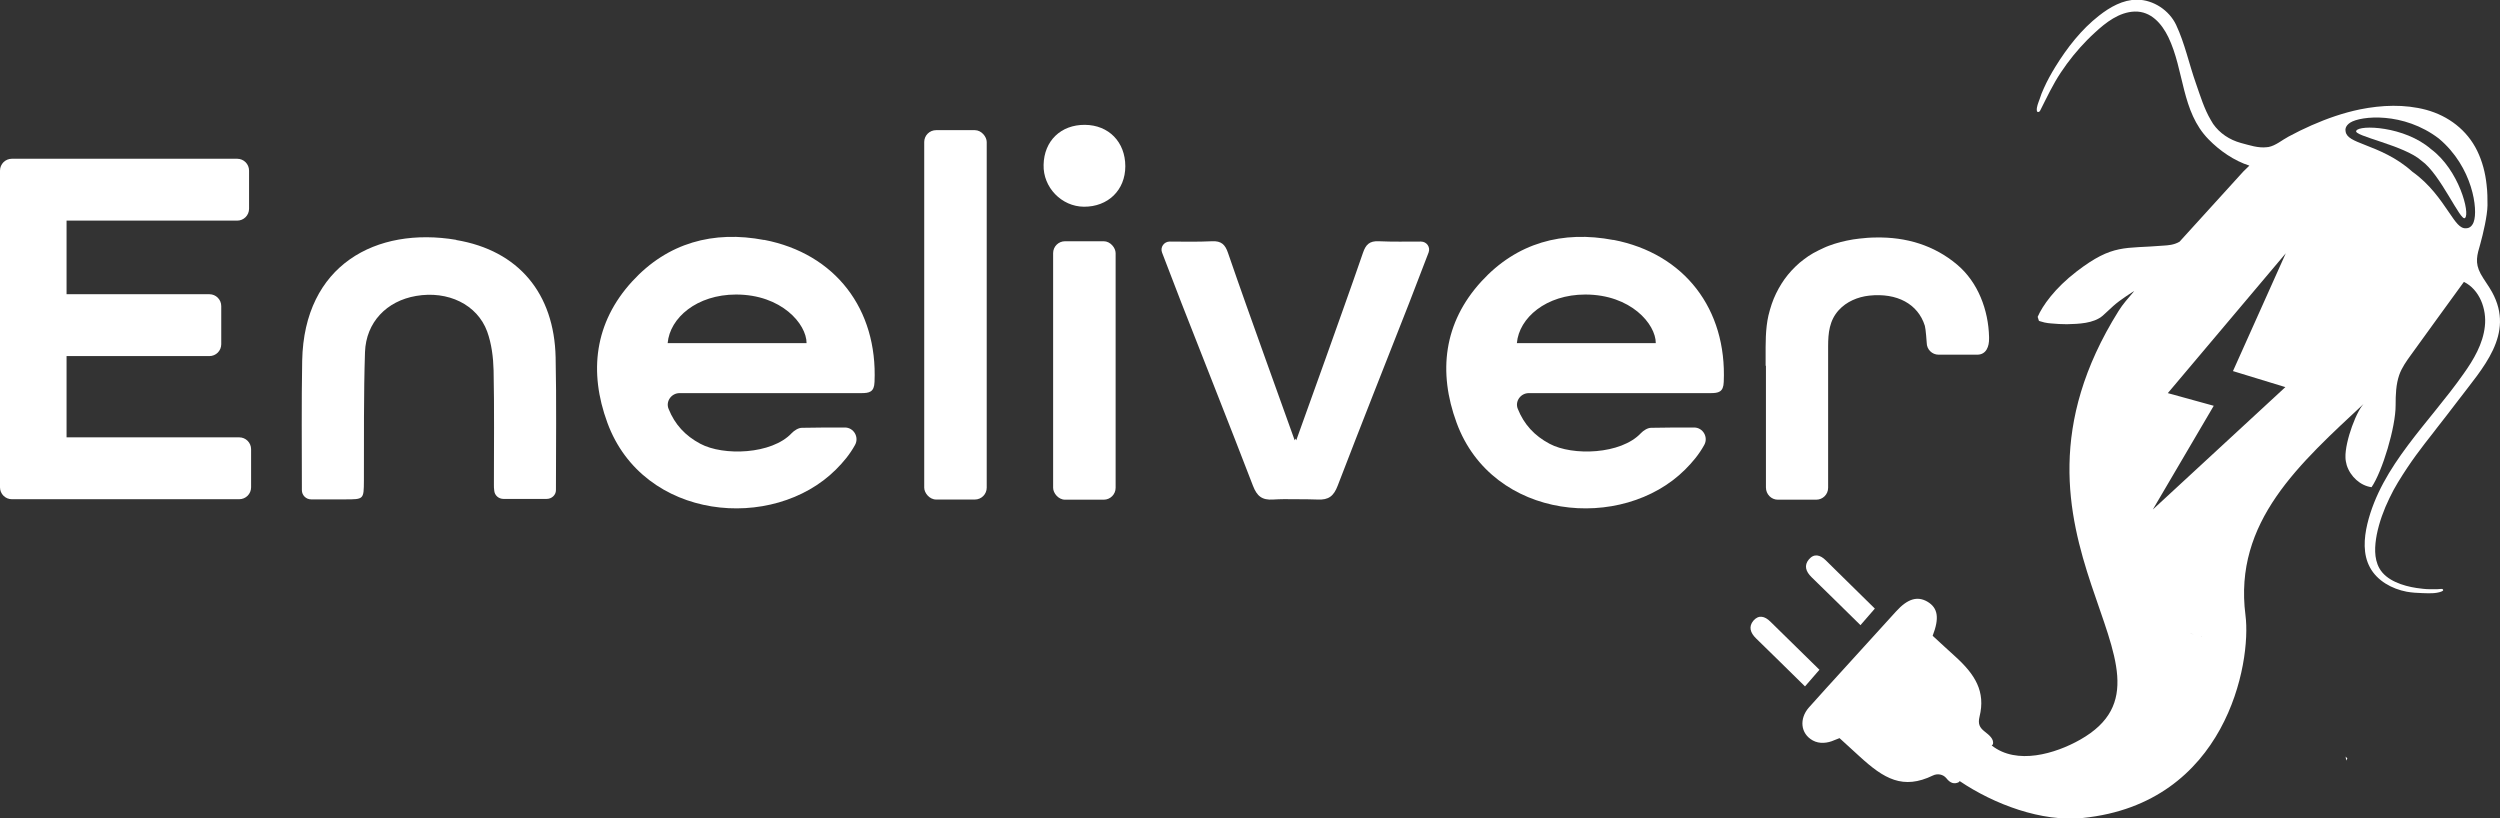
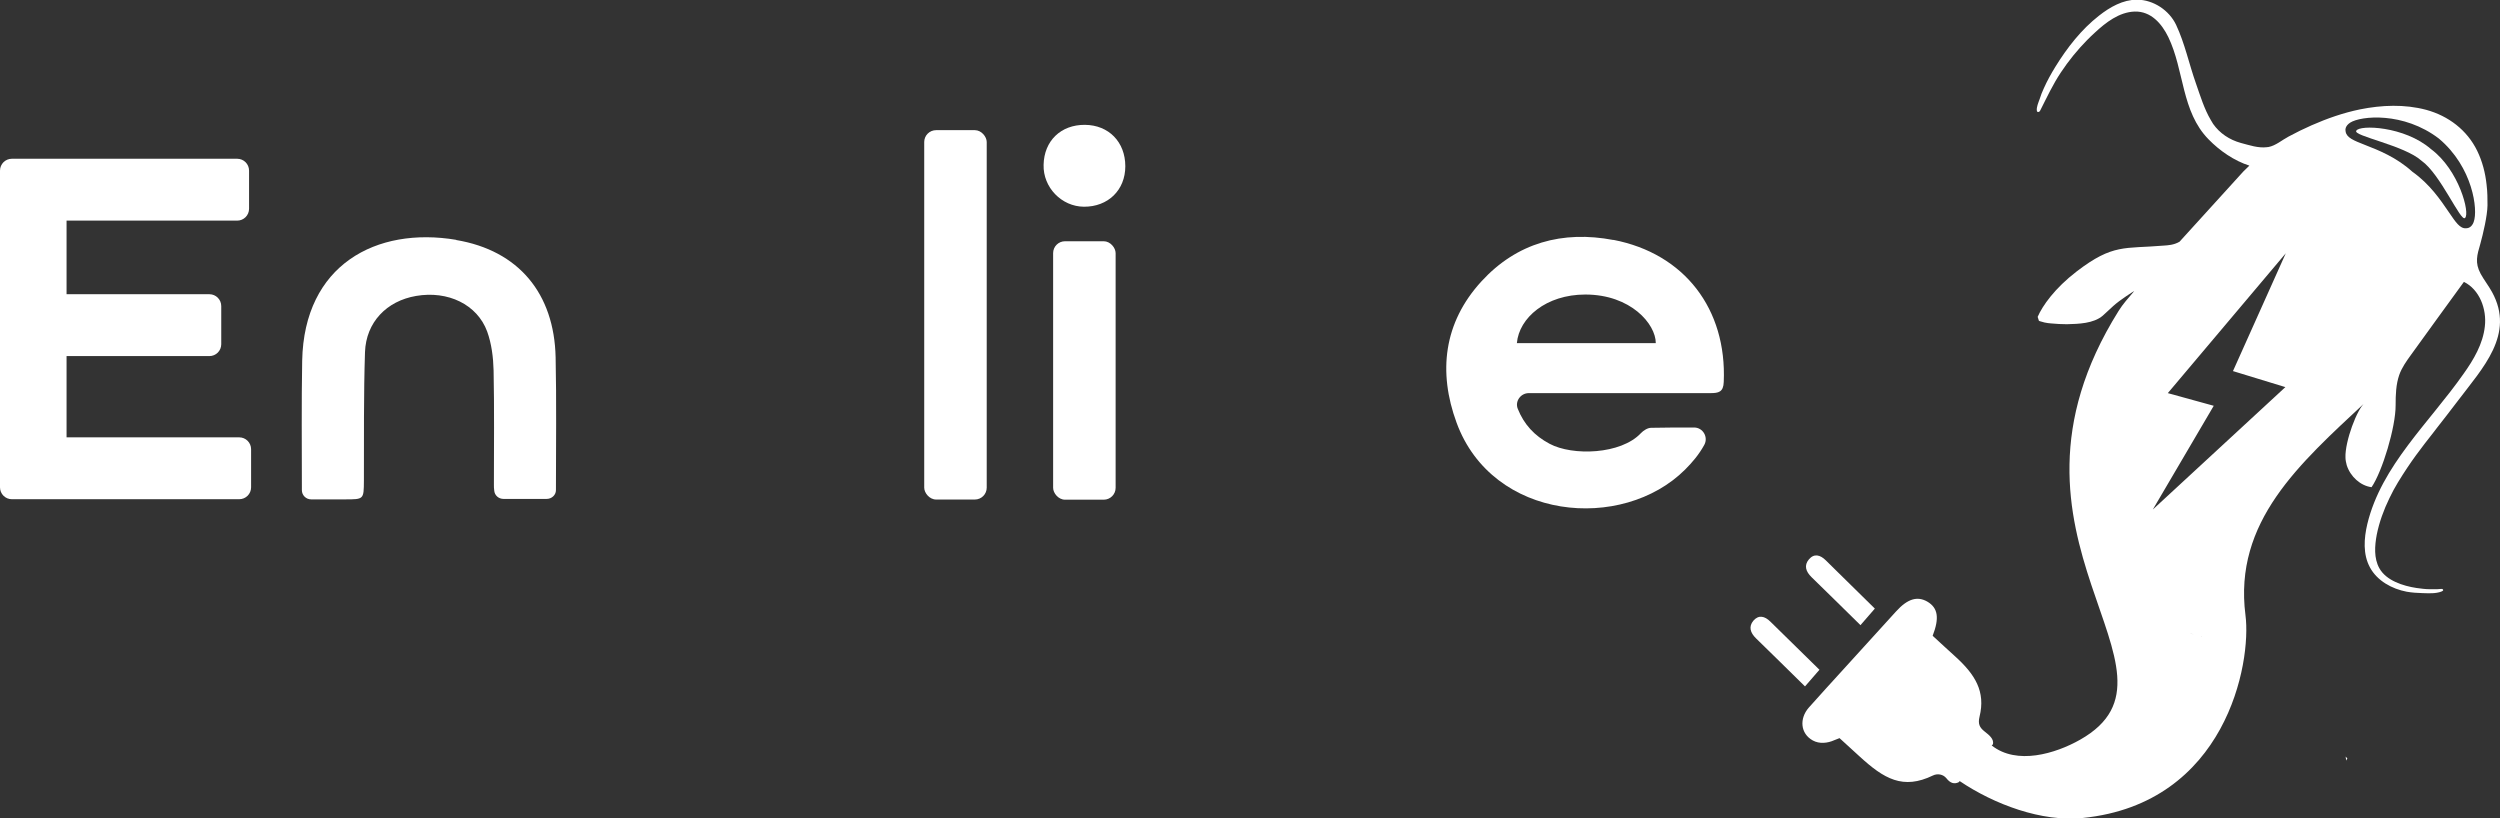
<svg xmlns="http://www.w3.org/2000/svg" viewBox="0 0 160 52.38">
  <rect x="0" y="0" width="160" height="52.38" fill="#333333" stroke="none" />
  <defs>
    <style>.d{fill:#fff;}</style>
  </defs>
  <g id="a" />
  <g id="b">
    <g id="c">
      <g>
-         <path class="d" d="M48.91,15.36c-3.25-.62-6.18,.17-8.45,2.65-2.42,2.64-2.78,5.8-1.59,9.04,2.3,6.28,10.61,7.01,14.63,3,.47-.47,.89-.97,1.22-1.57,.28-.5-.08-1.12-.65-1.12-.95,0-1.85,0-2.75,.02-.22,0-.49,.17-.65,.34-1.28,1.37-4.38,1.47-5.85,.68-.96-.51-1.63-1.23-2.03-2.23-.2-.48,.18-1.01,.7-1.01h.13c3.83,0,7.66,0,11.49,0,.52,0,.84-.06,.86-.72,.2-4.65-2.5-8.21-7.07-9.09Zm-6.18,6.6c.14-1.62,1.87-3.11,4.38-3.11,2.91,0,4.51,1.89,4.51,3.11h-8.89Z" />
        <path class="d" d="M103.26,15.36c-3.25-.62-6.18,.17-8.45,2.65-2.42,2.64-2.78,5.8-1.59,9.04,2.3,6.28,10.61,7.01,14.63,3,.47-.47,.89-.97,1.22-1.57,.28-.5-.08-1.12-.65-1.12-.95,0-1.85,0-2.75,.02-.22,0-.49,.17-.65,.34-1.28,1.37-4.38,1.47-5.85,.68-.96-.51-1.63-1.23-2.03-2.23-.2-.48,.18-1.01,.7-1.01h.13c3.83,0,7.66,0,11.49,0,.52,0,.84-.06,.86-.72,.2-4.65-2.5-8.21-7.07-9.09Zm-6.18,6.6c.14-1.62,1.87-3.11,4.38-3.11,2.91,0,4.51,1.89,4.51,3.11h-8.89Z" />
        <path class="d" d="M29.2,15.35c-5.12-.86-9.74,1.6-9.86,7.73-.05,2.72-.02,5.44-.02,8.16v.13c0,.33,.27,.59,.59,.59,.74,0,1.46,0,2.17,0,1.21,0,1.2,0,1.21-1.19,.01-2.75-.02-5.5,.07-8.24,.07-1.91,1.39-3.27,3.27-3.59,2.03-.35,3.91,.54,4.55,2.28,.28,.78,.39,1.65,.41,2.49,.05,2.43,.02,4.87,.02,7.31,0,.12,0,.25,.02,.37,.02,.31,.28,.54,.59,.54h2.77c.32,0,.59-.25,.59-.56h0c0-2.84,.04-5.67-.02-8.5-.09-4.08-2.36-6.84-6.37-7.51Z" />
        <path class="d" d="M69.43,7.99c-1.53-.01-2.61,1.02-2.64,2.56-.04,1.44,1.15,2.67,2.58,2.68,1.54,.01,2.65-1.06,2.65-2.59,0-1.55-1.06-2.64-2.59-2.65Z" />
        <rect class="d" x="67.4" y="15.44" width="4" height="16.54" rx=".76" ry=".76" />
        <path class="d" d="M15.31,27.99H4.26v-5.2H13.4c.42,0,.76-.34,.76-.76v-2.44c0-.42-.34-.76-.76-.76H4.26v-4.71H15.18c.42,0,.76-.34,.76-.76v-2.44c0-.42-.34-.76-.76-.76H.76c-.42,0-.76,.34-.76,.76V31.19c0,.42,.34,.76,.76,.76H15.31c.42,0,.76-.34,.76-.76v-2.44c0-.42-.34-.76-.76-.76Z" />
        <rect class="d" x="59.15" y="8.33" width="4" height="23.64" rx=".76" ry=".76" />
-         <path class="d" d="M90.96,15.46c-.96,0-1.83,.02-2.71-.02-.6-.03-.84,.21-1.02,.74-.78,2.27-1.6,4.53-2.4,6.79-.59,1.66-1.19,3.31-1.87,5.21l-.05-.11-.05,.11c-.68-1.9-1.27-3.55-1.87-5.21-.81-2.26-1.62-4.52-2.4-6.79-.18-.53-.43-.77-1.02-.74-.87,.04-1.75,.03-2.71,.02-.36,0-.62,.36-.49,.7,.43,1.13,.84,2.19,1.25,3.25,1.52,3.89,3.07,7.78,4.57,11.68,.25,.65,.57,.93,1.29,.88,.47-.03,.95-.03,1.42-.02,.47,0,.95,0,1.42,.02,.72,.04,1.04-.23,1.29-.88,1.5-3.9,3.04-7.79,4.57-11.68,.41-1.06,.82-2.12,1.25-3.25,.13-.34-.12-.7-.49-.7Z" />
-         <path class="d" d="M113.02,23.4v7.8h0c0,.43,.34,.78,.76,.78h2.46c.42,0,.76-.34,.76-.76,0-1.15,0-2.29,0-3.44,0-1.87,0-3.74,0-5.61,0-.86,.08-1.66,.68-2.32,.5-.55,1.22-.85,1.95-.93,1.78-.19,3.12,.53,3.56,1.93,.06,.2,.12,1.09,.12,1.09,0,.42,.34,.76,.76,.76h2.47c.59,0,.77-.54,.76-1.04,0-.03,0-.06,0-.09-.04-1.72-.7-3.5-2.04-4.63-1.48-1.25-3.28-1.78-5.21-1.74-.35,0-.7,.03-1.05,.07-.27,.03-.54,.07-.81,.13-.26,.05-.51,.12-.77,.2-.24,.08-.48,.16-.71,.27-.22,.1-.44,.21-.66,.33-.21,.12-.41,.25-.6,.4-.19,.14-.37,.29-.54,.46-.17,.16-.33,.34-.48,.52-.15,.18-.29,.38-.41,.57-.13,.2-.24,.41-.35,.63-.11,.22-.2,.45-.28,.68-.08,.24-.15,.48-.21,.73-.2,.89-.18,1.8-.18,2.7v.53Z" />
        <path class="d" d="M150.16,48.68s.04-.1,.07-.14l-.11-.12c.02,.09,.03,.17,.04,.26Z" />
        <path class="d" d="M116.86,35.87c-.37-.37-.76-.46-1.09-.07-.32,.38-.21,.77,.17,1.14,1.03,1,2.06,2.02,3.13,3.07,.32-.37,.61-.71,.92-1.06-.83-.81-1.63-1.6-2.42-2.38-.24-.23-.48-.47-.71-.7Z" />
        <path class="d" d="M116.45,42.87c-1.08-1.06-2.11-2.07-3.14-3.08-.37-.37-.76-.45-1.09-.07-.32,.38-.21,.77,.17,1.14,1.03,1,2.06,2.02,3.13,3.07,.32-.37,.61-.71,.92-1.06Z" />
        <path class="d" d="M152.93,31.87c.16-.34,.34-.67,.54-1,.83-1.36,1.46-2.16,2.33-3.27,.05-.07,.11-.14,.16-.21,.39-.5,.83-1.06,1.36-1.76,1.56-2.07,3.66-4.23,2.17-6.94-.22-.4-.51-.77-.73-1.17-.38-.71-.23-1.19-.02-1.91,.18-.65,.45-1.8,.46-2.47,0-.42,0-.85-.06-1.33-.08-.75-.27-1.48-.6-2.16-.65-1.33-1.84-2.23-3.26-2.62-1.38-.37-2.85-.31-4.24-.03-1.07,.22-2.1,.58-3.1,1.02-.5,.22-.99,.46-1.47,.72-.42,.22-.82,.58-1.29,.67-.03,0-.06,0-.09,.01-.57,.07-1.13-.13-1.67-.27-.73-.2-1.36-.62-1.78-1.22-.05-.08-.1-.17-.15-.25-.42-.71-.67-1.54-.95-2.34-.44-1.24-.71-2.56-1.27-3.75-.44-.93-1.45-1.6-2.48-1.61h-.03c-.89,0-1.72,.47-2.42,1.02-1.14,.89-2.04,2.05-2.8,3.28-.27,.44-.52,.89-.73,1.36-.11,.23-.2,.47-.28,.72-.07,.2-.21,.51-.17,.73,0,.02,.01,.05,.03,.06,.03,.03,.09,.02,.12,0,.04-.03,.06-.07,.08-.11,.41-.81,.8-1.65,1.31-2.41,.49-.74,1.05-1.43,1.68-2.07,.16-.16,.33-.33,.5-.48,.69-.64,1.55-1.31,2.54-1.34,1.04-.03,1.73,.77,2.15,1.63,1.03,2.13,.83,4.77,2.58,6.55,.71,.73,1.64,1.37,2.61,1.68l-.39,.38-4.08,4.49c-.36,.21-.73,.23-1.04,.25-2.48,.21-3.22-.13-5.54,1.65-1.41,1.08-2.2,2.21-2.5,2.91,.03,.08,.05,.17,.08,.25,0,.02,.31,.09,.36,.11,.14,.03,.29,.05,.43,.06,.33,.03,.67,.05,1,.05,.74-.02,1.71-.04,2.3-.55,.21-.19,.42-.38,.63-.58l.02-.02c.47-.43,1.35-.97,1.35-.97,0,0,.03-.03-.05,.07-.32,.38-.67,.76-.94,1.2-9.12,14.57,5.29,23.05-2.46,27.44-1.59,.9-4.06,1.64-5.66,.37l.08-.08c.07-.34-.24-.58-.53-.81-.33-.26-.44-.49-.33-.95,.4-1.62-.29-2.71-1.56-3.86-.49-.44-.97-.89-1.44-1.32,.44-1.14,.34-1.78-.33-2.18-.65-.38-1.28-.19-2.02,.63-1.1,1.21-2.2,2.42-3.3,3.63-.76,.84-1.53,1.67-2.28,2.52-.61,.7-.54,1.66,.26,2.1,.42,.23,.94,.18,1.38-.02,.11-.05,.23-.09,.33-.13,.45,.41,.86,.78,1.27,1.16,1.58,1.45,2.79,2.16,4.71,1.23,.29-.14,.65-.08,.86,.18,.25,.32,.51,.39,.79,.25l.06-.07c2.21,1.49,5.25,2.63,7.88,2.36,9.16-.93,10.81-9.91,10.41-12.98-.77-5.99,3.47-9.7,7.66-13.61-.52,.39-1.3,2.51-1.26,3.52,0,.17,.04,.33,.08,.49,.23,.73,.88,1.32,1.59,1.41,.68-.99,1.55-3.84,1.54-5.26,0-.65,.02-1.31,.23-1.92,.16-.46,.45-.87,.74-1.27,1.13-1.56,2.26-3.13,3.4-4.69,1,.49,1.47,1.74,1.34,2.85-.12,1.11-.71,2.12-1.36,3.03-2.2,3.14-5.26,5.88-6.16,9.61-.22,.93-.29,1.95,.17,2.79,.46,.85,1.4,1.37,2.35,1.55,.34,.06,.68,.08,1.02,.09,.39,.01,.83,.04,1.2-.1,.03-.01,.06-.03,.09-.05s.03-.07,0-.09c-.02-.03-.06-.03-.1-.03-.09,0-.18,.02-.28,.02-.15,0-.29,0-.44,0-.29,0-.58-.04-.87-.08-.85-.13-1.93-.47-2.37-1.26-.36-.64-.3-1.44-.17-2.14,.16-.81,.45-1.6,.81-2.34Zm-12.77,8.68h0s.1,.01,.26,.05c-.09-.02-.17-.03-.26-.05Zm.72,.17s.03,0,.05,.01h-.05Zm5.4-15.96l-8.5,7.85,3.9-6.64-2.94-.81,7.55-8.95-3.38,7.54,3.37,1.03Zm12.04-10.56c-.13,.36-.37,.41-.49,.41-.39,.03-.66-.38-1.11-1.04-.51-.75-1.21-1.79-2.33-2.58-1.01-.92-2.17-1.38-3.02-1.71-.74-.29-1.19-.47-1.25-.86-.03-.12-.03-.36,.29-.57,.68-.44,3.42-.71,5.68,1.02,2.18,1.83,2.51,4.57,2.23,5.32Z" />
        <path class="d" d="M155.58,9.54c-1.69-1.47-4.58-1.57-4.78-1.17-.22,.33,3.09,.93,4.18,1.92,1.21,.85,2.51,3.94,2.78,3.66,.34-.28-.38-3.08-2.18-4.41Z" />
      </g>
    </g>
  </g>
</svg>